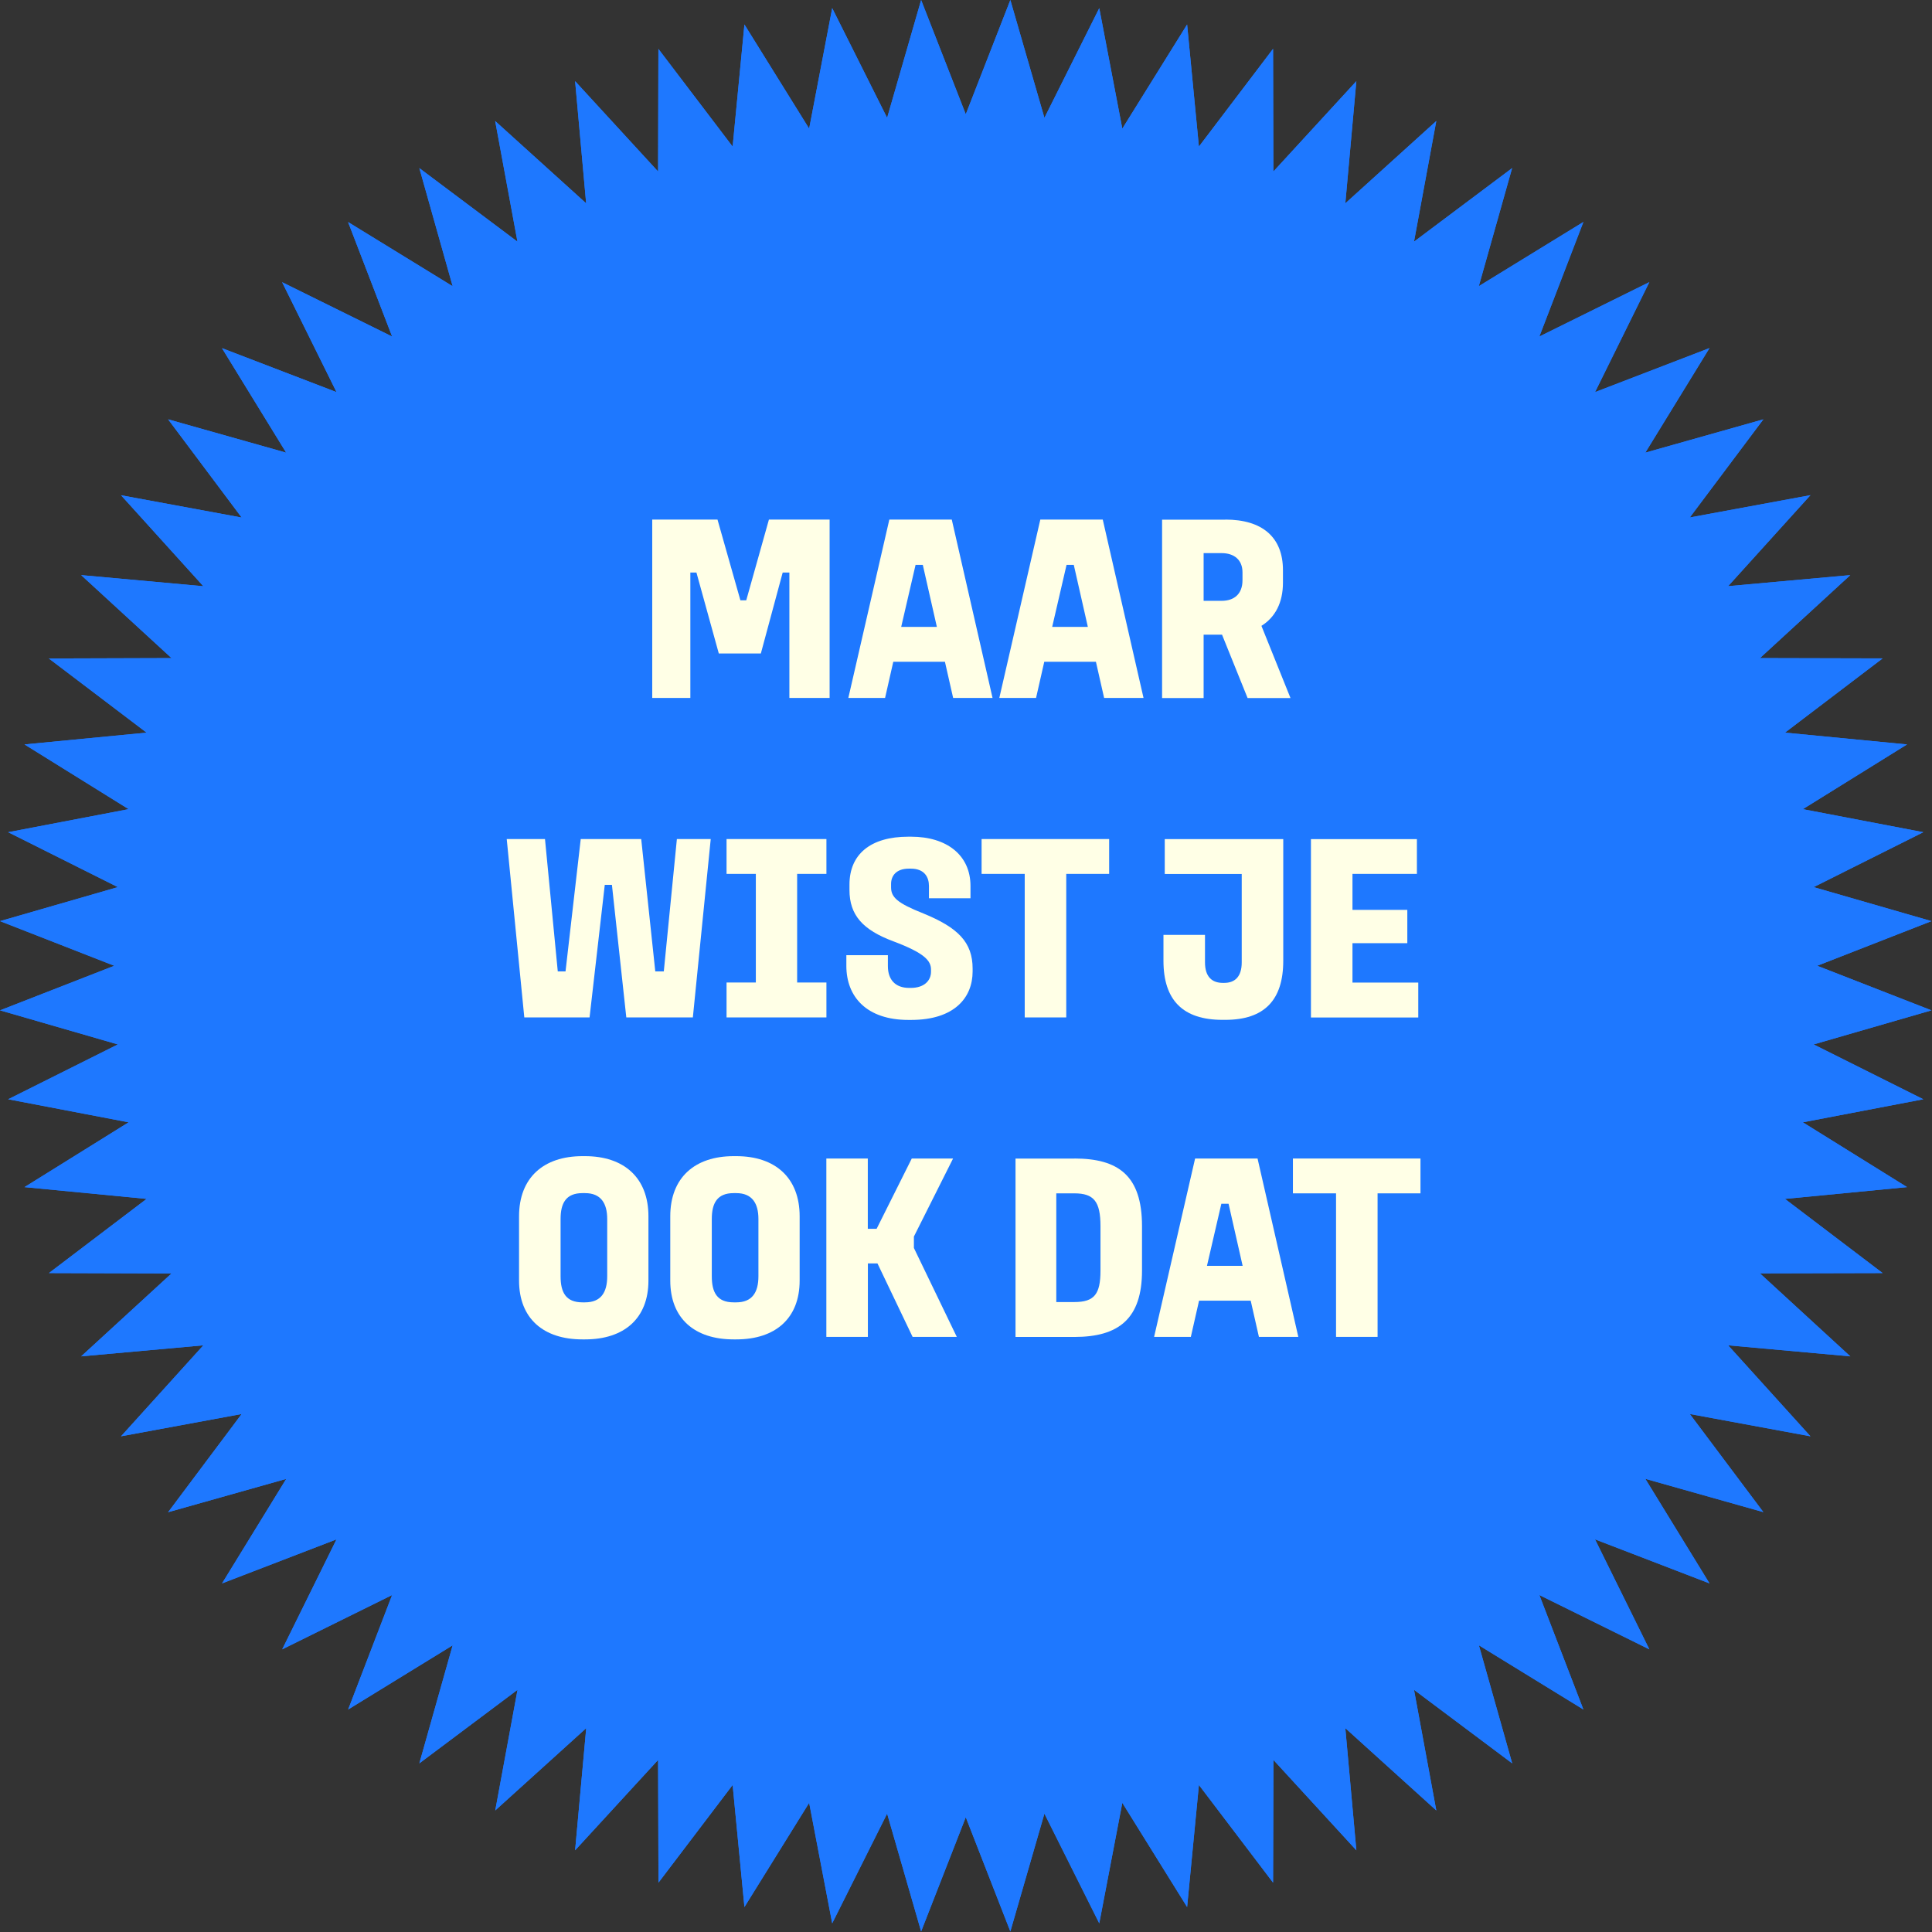
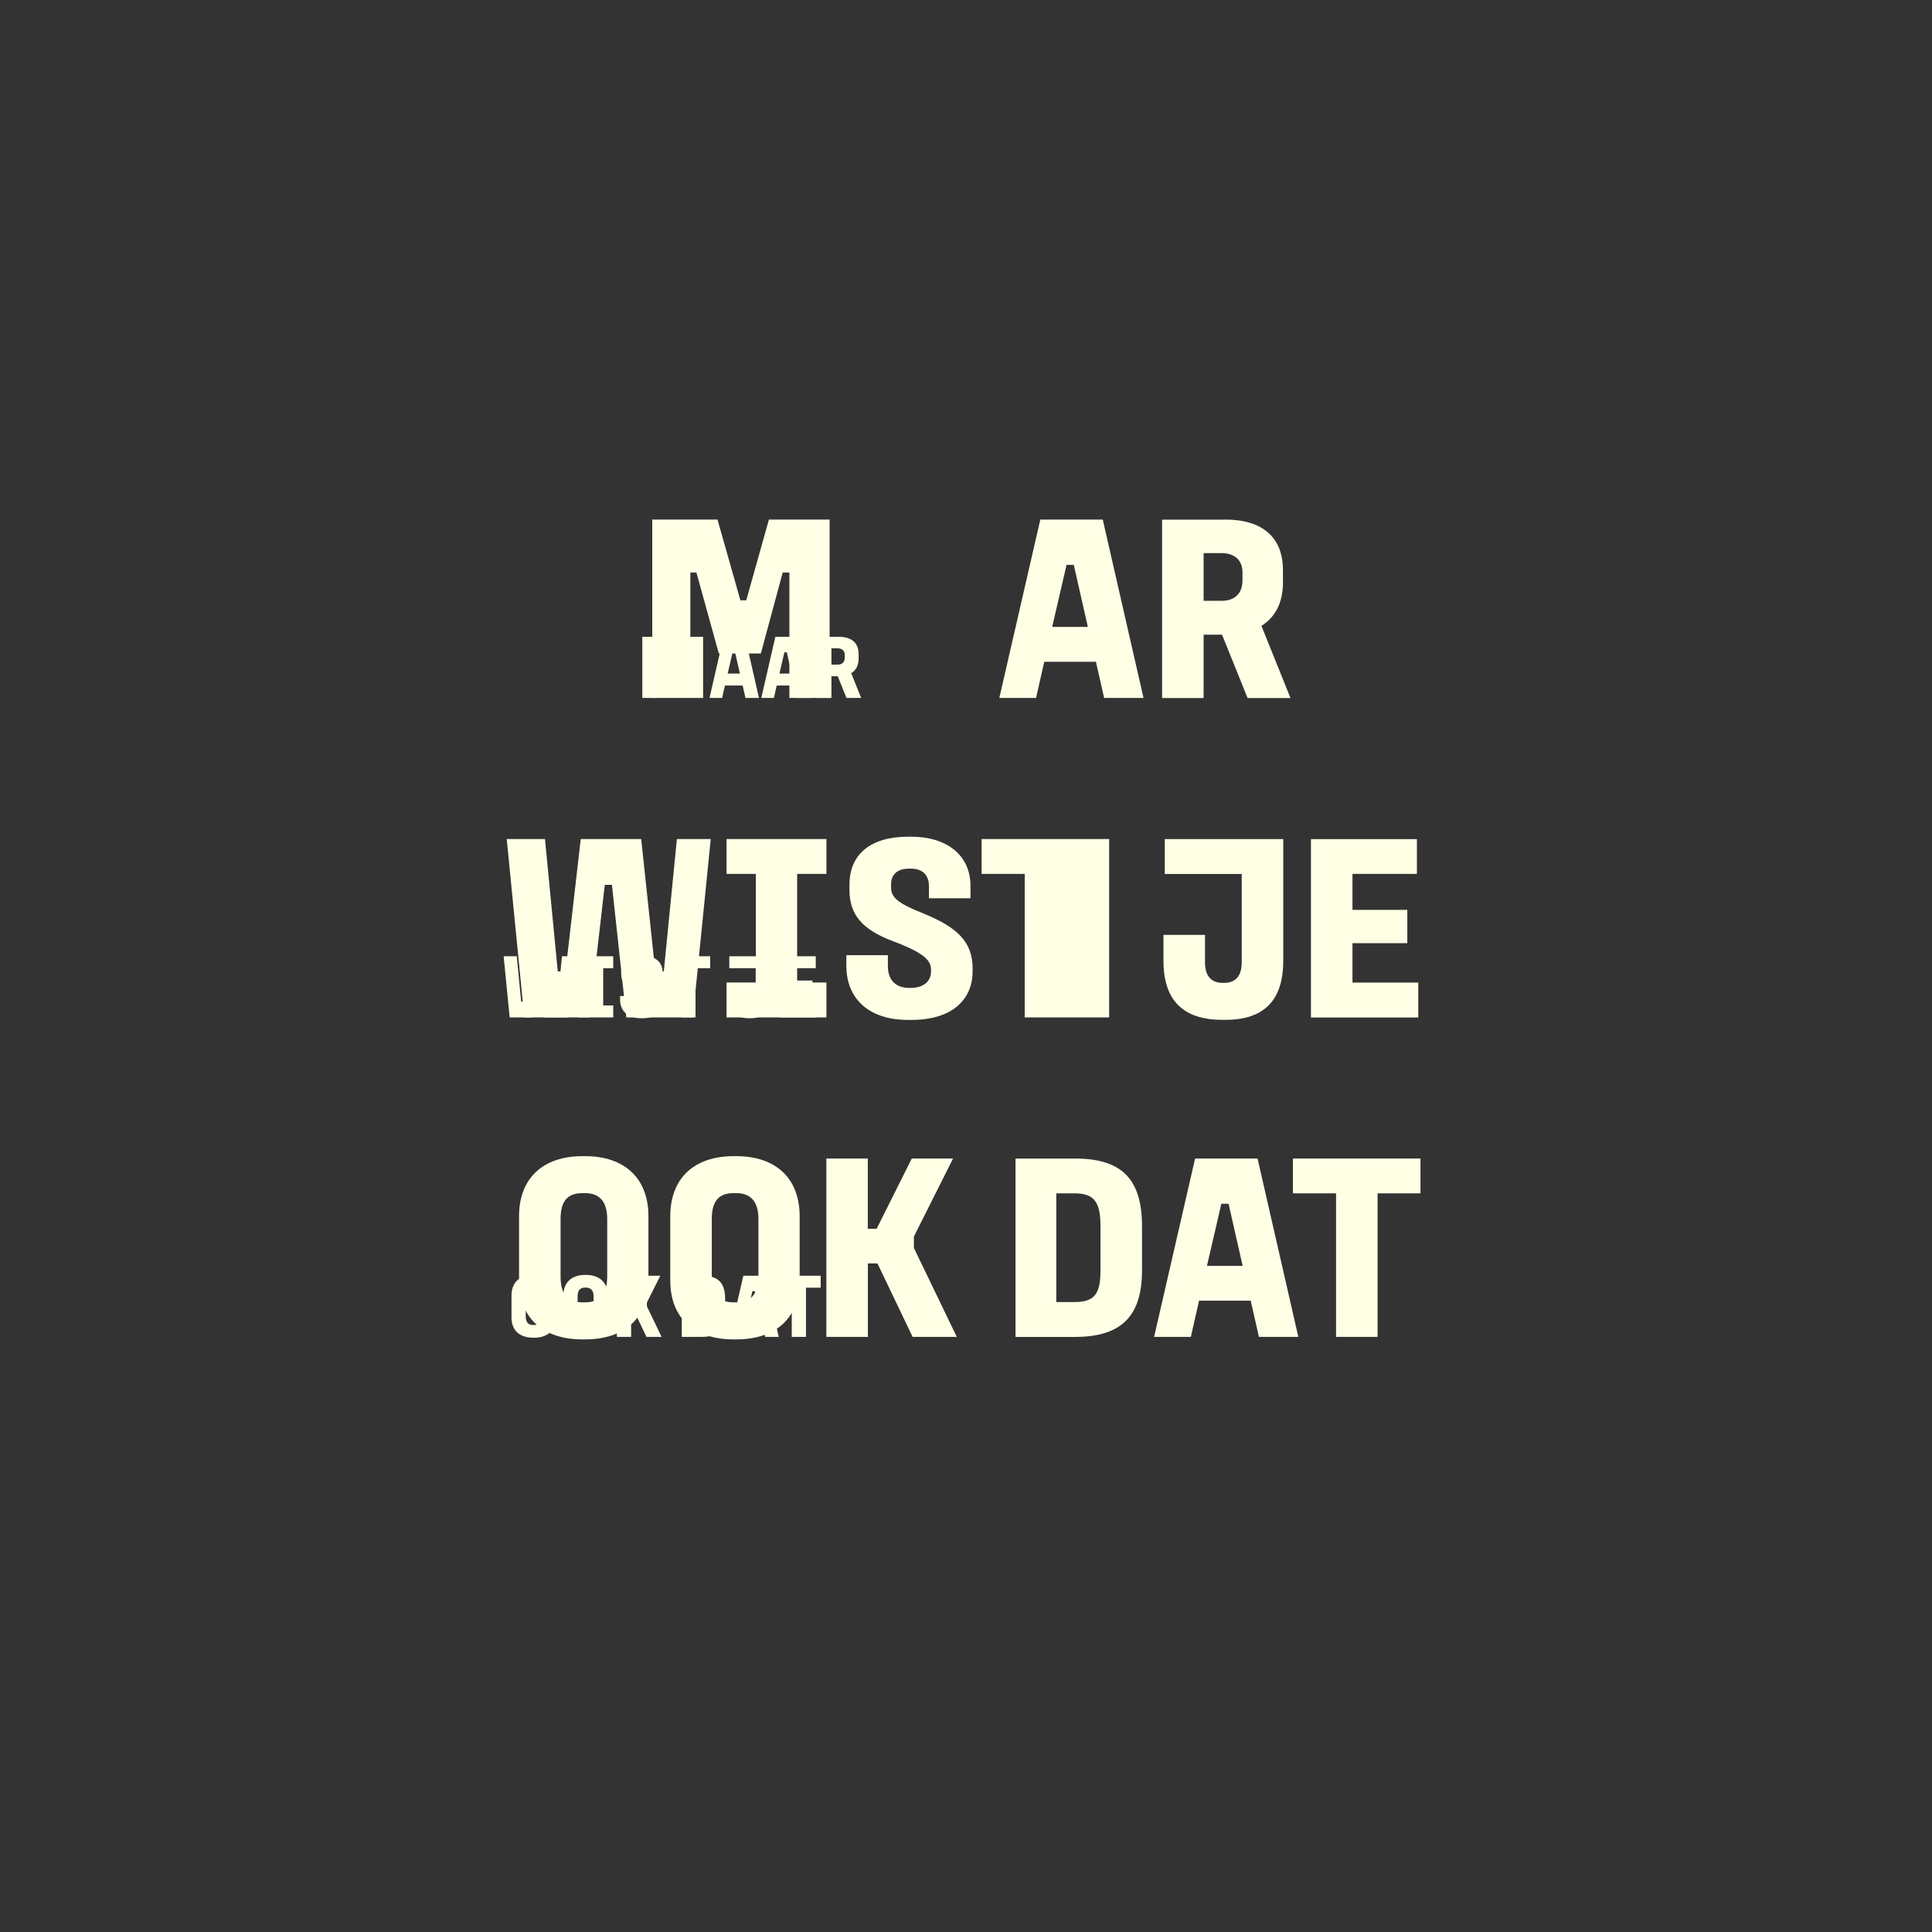
<svg xmlns="http://www.w3.org/2000/svg" width="254" height="254" viewBox="0 0 254 254" fill="none">
  <rect x="0" y="0" width="254" height="254" fill="#333333" stroke="none" />
  <g clip-path="url(#clip0_408_171)">
-     <path d="M238.91 126.97L253.93 121.1L238.44 116.63L252.86 109.41L237.02 106.38L250.72 97.87L234.67 96.32L247.51 86.56L231.38 86.52L243.26 75.61L227.2 77.06L238.02 65.1L222.16 68.03L231.83 55.13L216.31 59.51L224.75 45.76L209.7 51.55L216.84 37.09L202.38 44.24L208.17 29.18L194.42 37.62L198.8 22.1L185.9 31.77L188.83 15.91L176.87 26.73L178.32 10.67L167.41 22.55L167.37 6.42L157.62 19.27L156.07 3.22L147.55 16.91L144.52 1.07L137.31 15.49L132.83 0L126.97 15.02L121.1 0L116.63 15.49L109.41 1.07L106.38 16.91L97.87 3.22L96.32 19.27L86.56 6.43L86.52 22.55L75.61 10.67L77.06 26.73L65.1 15.91L68.03 31.77L55.13 22.1L59.51 37.63L45.76 29.19L51.55 44.24L37.09 37.1L44.24 51.55L29.18 45.77L37.62 59.51L22.1 55.13L31.77 68.04L15.91 65.11L26.73 77.07L10.67 75.61L22.55 86.52L6.42 86.57L19.27 96.32L3.22 97.87L16.91 106.38L1.07 109.41L15.49 116.63L0 121.1L15.02 126.97L0 132.83L15.49 137.31L1.07 144.52L16.91 147.55L3.22 156.07L19.27 157.62L6.43 167.37L22.55 167.42L10.67 178.32L26.73 176.87L15.91 188.83L31.77 185.9L22.1 198.81L37.63 194.43L29.19 208.17L44.24 202.38L37.1 216.84L51.55 209.7L45.77 224.75L59.51 216.31L55.13 231.83L68.04 222.16L65.11 238.02L77.07 227.2L75.61 243.26L86.52 231.38L86.57 247.51L96.32 234.67L97.87 250.72L106.38 237.02L109.41 252.86L116.63 238.44L121.1 253.93L126.97 238.91L132.83 253.93L137.31 238.44L144.52 252.86L147.55 237.02L156.07 250.72L157.62 234.67L167.37 247.51L167.42 231.38L178.32 243.26L176.87 227.2L188.83 238.02L185.9 222.16L198.81 231.83L194.43 216.31L208.17 224.75L202.38 209.7L216.84 216.84L209.7 202.38L224.75 208.17L216.31 194.42L231.83 198.8L222.16 185.9L238.02 188.83L227.2 176.87L243.26 178.32L231.38 167.41L247.51 167.37L234.67 157.62L250.72 156.07L237.02 147.55L252.86 144.52L238.44 137.31L253.93 132.83L238.91 126.97Z" fill="#1E78FF" />
    <path d="M84.444 83.72H87.384L88.416 87.356H88.68L89.7 83.72H92.436V91.76H90.624V86.108H90.324L89.34 89.756H87.444L86.436 86.108H86.16V91.76H84.444V83.72ZM95.127 83.72H97.947L99.783 91.76H98.007L97.635 90.128H95.307L94.935 91.76H93.279L95.127 83.72ZM96.315 85.76L95.667 88.556H97.275L96.639 85.76H96.315ZM101.935 83.72H104.755L106.591 91.76H104.815L104.443 90.128H102.115L101.743 91.76H100.087L101.935 83.72ZM103.123 85.76L102.475 88.556H104.083L103.447 85.76H103.123ZM107.436 83.72H110.292C111.936 83.72 112.884 84.5 112.884 86V86.564C112.884 87.464 112.536 88.124 111.912 88.508L113.22 91.76H111.288L110.136 88.904H109.308V91.76H107.436V83.72ZM109.308 85.232V87.38H110.124C110.676 87.38 111.06 87.08 111.06 86.456V86.096C111.06 85.532 110.676 85.232 110.124 85.232H109.308Z" fill="#FFFFE6" />
    <path d="M66.214 125.72H67.942L68.518 131.684H68.866L69.55 125.72H72.274L72.91 131.684H73.294L73.882 125.72H75.406L74.602 133.76H71.602L70.954 127.784H70.63L69.946 133.76H67.006L66.214 125.72ZM76.123 125.72H80.623V127.292H79.303V132.188H80.623V133.76H76.123V132.188H77.443V127.292H76.123V125.72ZM84.319 125.612H84.439C86.047 125.612 87.115 126.44 87.115 127.832V128.384H85.243V127.832C85.243 127.448 85.051 127.052 84.427 127.052H84.343C83.743 127.052 83.539 127.4 83.539 127.736V127.892C83.539 128.336 83.815 128.6 84.991 129.068C86.551 129.704 87.211 130.364 87.211 131.552V131.684C87.211 132.86 86.395 133.868 84.439 133.868H84.319C82.447 133.868 81.523 132.836 81.523 131.432V130.952H83.395V131.444C83.395 132.056 83.731 132.428 84.355 132.428H84.427C85.039 132.428 85.339 132.092 85.339 131.696V131.6C85.339 131.204 85.051 130.856 83.647 130.328C82.255 129.812 81.667 129.14 81.667 128.012V127.772C81.667 126.404 82.615 125.612 84.319 125.612ZM87.623 125.72H93.371V127.292H91.439V133.76H89.567V127.292H87.623V125.72ZM95.881 125.72H101.221V131.204C101.221 132.98 100.369 133.868 98.605 133.868H98.485C96.697 133.868 95.821 132.98 95.821 131.204V130.04H97.693V131.276C97.693 131.924 98.005 132.2 98.497 132.2H98.557C99.037 132.2 99.349 131.924 99.349 131.276V127.292H95.881V125.72ZM102.471 125.72H107.247V127.292H104.343V128.912H106.815V130.412H104.343V132.188H107.307V133.76H102.471V125.72Z" fill="#FFFFE6" />
    <path d="M70.102 167.612H70.222C71.974 167.612 73.078 168.584 73.078 170.324V173.216C73.078 174.932 71.974 175.868 70.222 175.868H70.102C68.35 175.868 67.246 174.932 67.246 173.216V170.324C67.246 168.584 68.35 167.612 70.102 167.612ZM70.102 169.28C69.358 169.28 69.118 169.736 69.118 170.444V173.024C69.118 173.756 69.358 174.2 70.102 174.2H70.222C70.93 174.2 71.218 173.756 71.218 173.024V170.444C71.218 169.736 70.93 169.28 70.222 169.28H70.102ZM76.922 167.612H77.042C78.794 167.612 79.898 168.584 79.898 170.324V173.216C79.898 174.932 78.794 175.868 77.042 175.868H76.922C75.17 175.868 74.066 174.932 74.066 173.216V170.324C74.066 168.584 75.17 167.612 76.922 167.612ZM76.922 169.28C76.178 169.28 75.938 169.736 75.938 170.444V173.024C75.938 173.756 76.178 174.2 76.922 174.2H77.042C77.75 174.2 78.038 173.756 78.038 173.024V170.444C78.038 169.736 77.75 169.28 77.042 169.28H76.922ZM81.102 167.72H82.974V170.888H83.37L84.954 167.72H86.814L85.049 171.236V171.752L86.981 175.76H84.99L83.406 172.448H82.974V175.76H81.102V167.72ZM89.633 167.72H92.285C94.253 167.72 95.333 168.476 95.333 170.768V172.772C95.333 174.944 94.277 175.76 92.285 175.76H89.633V167.72ZM91.469 169.292V174.188H92.285C93.185 174.188 93.461 173.828 93.461 172.772V170.768C93.461 169.652 93.161 169.292 92.285 169.292H91.469ZM97.726 167.72H100.546L102.382 175.76H100.606L100.234 174.128H97.906L97.534 175.76H95.878L97.726 167.72ZM98.914 169.76L98.266 172.556H99.874L99.238 169.76H98.914ZM102.147 167.72H107.895V169.292H105.963V175.76H104.091V169.292H102.147V167.72Z" fill="#FFFFE6" />
-     <path d="M238.91 126.97L253.93 121.1L238.44 116.63L252.86 109.41L237.02 106.38L250.72 97.87L234.67 96.32L247.51 86.56L231.38 86.52L243.26 75.61L227.2 77.06L238.02 65.1L222.16 68.03L231.83 55.13L216.31 59.51L224.75 45.76L209.7 51.55L216.84 37.09L202.38 44.24L208.17 29.18L194.42 37.62L198.8 22.1L185.9 31.77L188.83 15.91L176.87 26.73L178.32 10.67L167.41 22.55L167.37 6.42L157.62 19.27L156.07 3.22L147.55 16.91L144.52 1.07L137.31 15.49L132.83 0L126.97 15.02L121.1 0L116.63 15.49L109.41 1.07L106.38 16.91L97.87 3.22L96.32 19.27L86.56 6.43L86.52 22.55L75.61 10.67L77.06 26.73L65.1 15.91L68.03 31.77L55.13 22.1L59.51 37.63L45.76 29.19L51.55 44.24L37.09 37.1L44.24 51.55L29.18 45.77L37.62 59.51L22.1 55.13L31.77 68.04L15.91 65.11L26.73 77.07L10.67 75.61L22.55 86.52L6.42 86.57L19.27 96.32L3.22 97.87L16.91 106.38L1.07 109.41L15.49 116.63L0 121.1L15.02 126.97L0 132.83L15.49 137.31L1.07 144.52L16.91 147.55L3.22 156.07L19.27 157.62L6.43 167.37L22.55 167.42L10.67 178.32L26.73 176.87L15.91 188.83L31.77 185.9L22.1 198.81L37.63 194.43L29.19 208.17L44.24 202.38L37.1 216.84L51.55 209.7L45.77 224.75L59.51 216.31L55.13 231.83L68.04 222.16L65.11 238.02L77.07 227.2L75.61 243.26L86.52 231.38L86.57 247.51L96.32 234.67L97.87 250.72L106.38 237.02L109.41 252.86L116.63 238.44L121.1 253.93L126.97 238.91L132.83 253.93L137.31 238.44L144.52 252.86L147.55 237.02L156.07 250.72L157.62 234.67L167.37 247.51L167.42 231.38L178.32 243.26L176.87 227.2L188.83 238.02L185.9 222.16L198.81 231.83L194.43 216.31L208.17 224.75L202.38 209.7L216.84 216.84L209.7 202.38L224.75 208.17L216.31 194.42L231.83 198.8L222.16 185.9L238.02 188.83L227.2 176.87L243.26 178.32L231.38 167.41L247.51 167.37L234.67 157.62L250.72 156.07L237.02 147.55L252.86 144.52L238.44 137.31L253.93 132.83L238.91 126.97Z" fill="#1E78FF" />
    <path d="M94.33 68.31L97.34 78.92H98.11L101.09 68.31H109.07V91.76H103.78V75.27H102.9L100.03 85.91H94.5L91.56 75.27H90.76V91.76H85.75V68.31H94.33Z" fill="#FFFFE6" />
-     <path d="M125.13 68.31L130.49 91.76H125.31L124.23 87H117.44L116.36 91.76H111.53L116.92 68.31H125.15H125.13ZM118.48 82.42H123.17L121.32 74.26H120.37L118.48 82.42Z" fill="#FFFFE6" />
    <path d="M144.98 68.31L150.34 91.76H145.16L144.08 87H137.29L136.21 91.76H131.38L136.77 68.31H145H144.98ZM138.33 82.42H143.02L141.17 74.26H140.22L138.33 82.42Z" fill="#FFFFE6" />
    <path d="M161.11 68.31C165.91 68.31 168.67 70.59 168.67 74.96V76.61C168.67 79.23 167.65 81.16 165.84 82.28L169.66 91.77H164.02L160.66 83.44H158.24V91.77H152.78V68.32H161.11V68.31ZM158.24 78.99H160.62C162.23 78.99 163.35 78.11 163.35 76.29V75.24C163.35 73.59 162.23 72.72 160.62 72.72H158.24V78.99Z" fill="#FFFFE6" />
    <path d="M71.65 110.31L73.33 127.71H74.35L76.35 110.31H84.3L86.15 127.71H87.27L88.99 110.31H93.44L91.09 133.76H82.34L80.45 116.33H79.51L77.51 133.76H68.93L66.62 110.31H71.66H71.65Z" fill="#FFFFE6" />
    <path d="M108.65 110.31V114.89H104.8V129.17H108.65V133.76H95.52V129.17H99.37V114.89H95.52V110.31H108.65Z" fill="#FFFFE6" />
    <path d="M119.78 110C124.47 110 127.59 112.42 127.59 116.48V118.09H122.13V116.48C122.13 115.36 121.57 114.2 119.75 114.2H119.5C117.75 114.2 117.15 115.22 117.15 116.2V116.66C117.15 117.96 117.96 118.73 121.39 120.09C125.94 121.95 127.87 123.87 127.87 127.34V127.72C127.87 131.15 125.49 134.09 119.78 134.09H119.43C113.97 134.09 111.27 131.08 111.27 126.98V125.58H116.73V127.01C116.73 128.8 117.71 129.88 119.53 129.88H119.74C121.53 129.88 122.4 128.9 122.4 127.75V127.47C122.4 126.31 121.56 125.3 117.46 123.76C113.4 122.25 111.68 120.29 111.68 117V116.3C111.68 112.31 114.45 110 119.42 110H119.77H119.78Z" fill="#FFFFE6" />
-     <path d="M145.82 110.31V114.89H140.18V133.76H134.72V114.89H129.05V110.31H145.82Z" fill="#FFFFE6" />
+     <path d="M145.82 110.31V114.89V133.76H134.72V114.89H129.05V110.31H145.82Z" fill="#FFFFE6" />
    <path d="M168.71 110.31V126.31C168.71 131.49 166.22 134.08 161.08 134.08H160.73C155.51 134.08 152.96 131.49 152.96 126.31V122.91H158.42V126.52C158.42 128.41 159.33 129.22 160.77 129.22H160.94C162.34 129.22 163.25 128.42 163.25 126.52V114.9H153.13V110.32H168.71V110.31Z" fill="#FFFFE6" />
    <path d="M186.28 110.31V114.89H177.81V119.62H185.02V124H177.81V129.18H186.46V133.77H172.35V110.32H186.28V110.31Z" fill="#FFFFE6" />
    <path d="M76.92 152C82.03 152 85.25 154.83 85.25 159.91V168.35C85.25 173.36 82.03 176.09 76.92 176.09H76.57C71.46 176.09 68.24 173.36 68.24 168.35V159.91C68.24 154.83 71.46 152 76.57 152H76.92ZM73.7 160.26V167.79C73.7 169.92 74.4 171.22 76.57 171.22H76.92C78.99 171.22 79.83 169.93 79.83 167.79V160.26C79.83 158.19 78.99 156.86 76.92 156.86H76.57C74.4 156.86 73.7 158.19 73.7 160.26Z" fill="#FFFFE6" />
    <path d="M96.8 152C101.91 152 105.13 154.83 105.13 159.91V168.35C105.13 173.36 101.91 176.09 96.8 176.09H96.45C91.34 176.09 88.12 173.36 88.12 168.35V159.91C88.12 154.83 91.34 152 96.45 152H96.8ZM93.58 160.26V167.79C93.58 169.92 94.28 171.22 96.45 171.22H96.8C98.87 171.22 99.71 169.93 99.71 167.79V160.26C99.71 158.19 98.87 156.86 96.8 156.86H96.45C94.28 156.86 93.58 158.19 93.58 160.26Z" fill="#FFFFE6" />
    <path d="M114.09 152.31V161.55H115.25L119.87 152.31H125.3L120.15 162.57V164.07L125.79 175.76H119.98L115.36 166.1H114.1V175.76H108.64V152.31H114.1H114.09Z" fill="#FFFFE6" />
    <path d="M141.25 152.31C146.99 152.31 150.14 154.52 150.14 161.2V167.05C150.14 173.39 147.06 175.77 141.25 175.77H133.51V152.32H141.25V152.31ZM138.87 171.18H141.25C143.88 171.18 144.68 170.13 144.68 167.05V161.2C144.68 157.95 143.8 156.89 141.25 156.89H138.87V171.17V171.18Z" fill="#FFFFE6" />
    <path d="M165.33 152.31L170.69 175.76H165.51L164.43 171H157.64L156.56 175.76H151.73L157.12 152.31H165.35H165.33ZM158.68 166.42H163.37L161.52 158.26H160.57L158.68 166.42Z" fill="#FFFFE6" />
    <path d="M186.75 152.31V156.89H181.11V175.76H175.65V156.89H169.98V152.31H186.75Z" fill="#FFFFE6" />
  </g>
  <defs>
    <clipPath id="clip0_408_171">
      <rect width="253.93" height="253.93" fill="white" />
    </clipPath>
  </defs>
</svg>